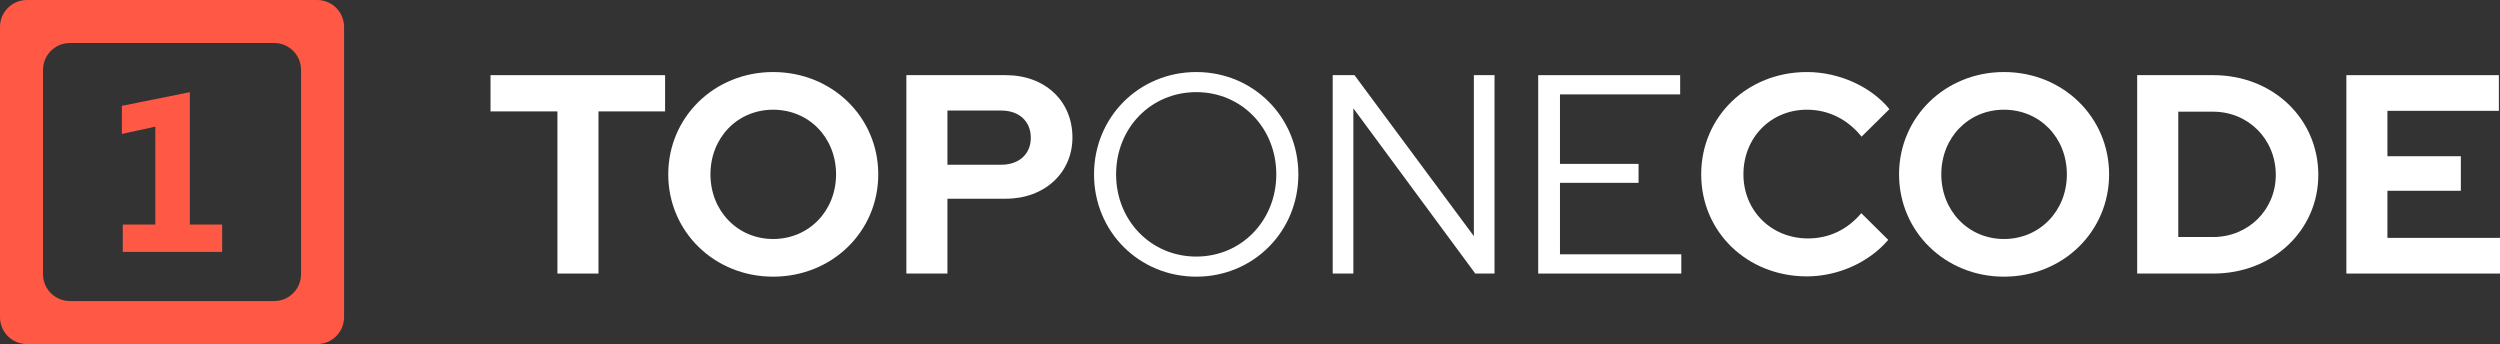
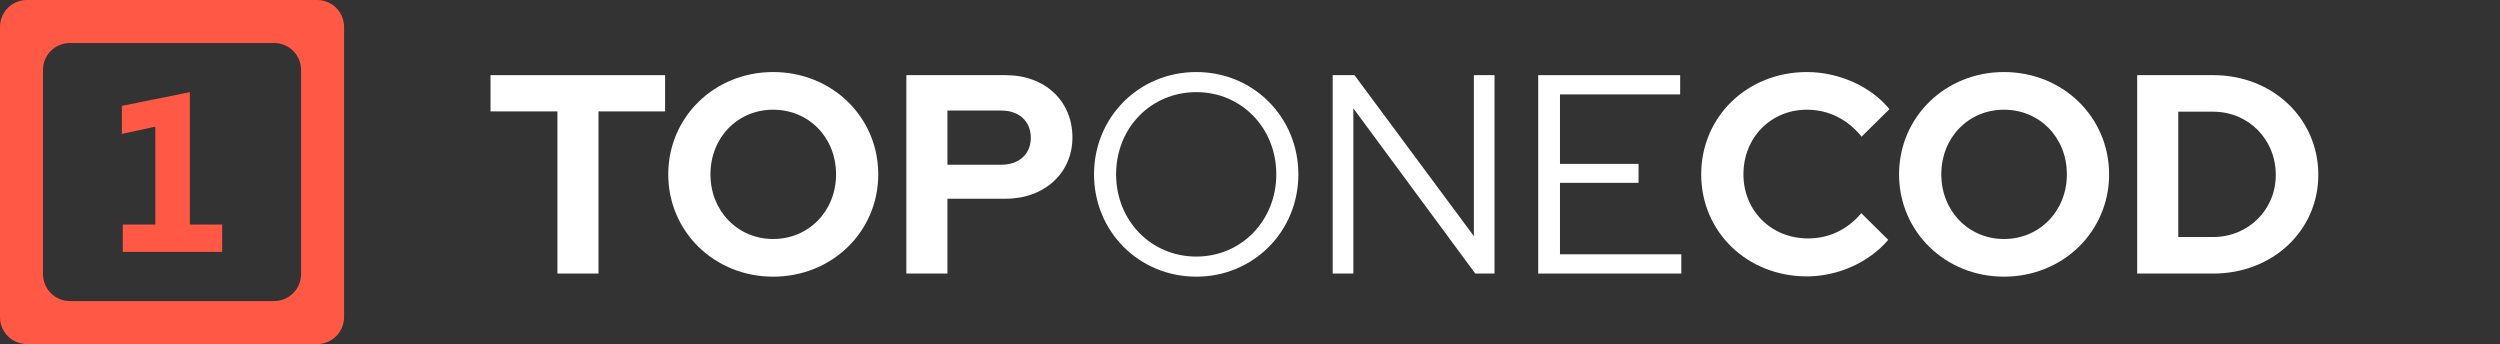
<svg xmlns="http://www.w3.org/2000/svg" width="100%" height="100%" viewBox="0 0 930 128" version="1.1" xml:space="preserve" style="fill-rule:evenodd;clip-rule:evenodd;stroke-linejoin:round;stroke-miterlimit:2;">
  <rect x="0" y="0" width="930" height="128" fill="#333333" stroke="none" />
  <g transform="matrix(0.128,0,0,0.128,0,-9.52571e-14)">
    <g transform="matrix(7.812,0,0,7.812,0,1.11022e-13)">
      <path d="M128,10C128,7.348 126.946,4.804 125.071,2.929C123.196,1.054 120.652,-0 118,-0L10,-0C7.348,-0 4.804,1.054 2.929,2.929C1.054,4.804 -0,7.348 0,10L0,118C-0,120.652 1.054,123.196 2.929,125.071C4.804,126.946 7.348,128 10,128L118,128C120.652,128 123.196,126.946 125.071,125.071C126.946,123.196 128,120.652 128,118L128,10ZM112,26C112,23.348 110.946,20.804 109.071,18.929C107.196,17.054 104.652,16 102,16L26,16C23.348,16 20.804,17.054 18.929,18.929C17.054,20.804 16,23.348 16,26L16,102C16,104.652 17.054,107.196 18.929,109.071C20.804,110.946 23.348,112 26,112L102,112C104.652,112 107.196,110.946 109.071,109.071C110.946,107.196 112,104.652 112,102L112,26Z" style="fill:rgb(255,88,68);" />
    </g>
    <g transform="matrix(6.186,0,0,6.186,-1803.77,632.592)">
      <path d="M395.966,16.102L349.265,16.102L349.265,3.23L364.558,3.23L364.558,-42.751L348.854,-39.352L348.854,-52.533L380.777,-58.97L380.777,3.23L395.966,3.23L395.966,16.102Z" style="fill:rgb(255,88,68);fill-rule:nonzero;" />
    </g>
  </g>
  <g transform="matrix(2.109,0,0,2.109,-1538.18,-88.483)">
    <path d="M815.862,61.605L827.662,61.605L827.662,90.205L834.905,90.205L834.905,61.605L846.655,61.605L846.655,55.212L815.862,55.212L815.862,61.605Z" style="fill:white;fill-rule:nonzero;" />
    <path d="M884.255,72.709C884.255,62.606 876.111,54.662 865.708,54.662C855.356,54.662 847.212,62.606 847.212,72.709C847.212,82.811 855.356,90.755 865.708,90.755C876.111,90.755 884.255,82.811 884.255,72.709ZM876.812,72.709C876.812,79.16 872.01,84.112 865.708,84.112C859.457,84.112 854.655,79.16 854.655,72.709C854.655,66.207 859.457,61.305 865.708,61.305C872.01,61.305 876.812,66.207 876.812,72.709Z" style="fill:white;fill-rule:nonzero;" />
    <path d="M889.212,90.205L896.455,90.205L896.455,77.005L906.76,77.005C913.56,77.005 918.505,72.46 918.505,66.208C918.505,59.757 913.66,55.212 906.76,55.212L889.212,55.212L889.212,90.205ZM905.959,61.455C909.111,61.455 911.162,63.357 911.162,66.259C911.162,69.11 909.111,71.012 905.959,71.012L896.455,71.012L896.455,61.455L905.959,61.455Z" style="fill:white;fill-rule:nonzero;" />
    <path d="M958.355,72.709C958.355,62.606 950.411,54.662 940.358,54.662C930.256,54.662 922.312,62.606 922.312,72.709C922.312,82.811 930.256,90.755 940.358,90.755C950.411,90.755 958.355,82.811 958.355,72.709ZM954.462,72.709C954.462,80.86 948.31,87.212 940.358,87.212C932.357,87.212 926.205,80.86 926.205,72.709C926.205,64.507 932.357,58.205 940.358,58.205C948.31,58.205 954.462,64.507 954.462,72.709Z" style="fill:white;fill-rule:nonzero;" />
    <path d="M964.412,55.212L964.412,90.205L968.055,90.205L968.055,61.061L989.561,90.205L992.955,90.205L992.955,55.212L989.312,55.212L989.312,83.607L968.255,55.212L964.412,55.212Z" style="fill:white;fill-rule:nonzero;" />
    <path d="M1000.66,90.205L1025.9,90.205L1025.9,86.812L1004.5,86.812L1004.5,74.205L1018.36,74.205L1018.36,70.862L1004.5,70.862L1004.5,58.605L1025.7,58.605L1025.7,55.212L1000.66,55.212L1000.66,90.205Z" style="fill:white;fill-rule:nonzero;" />
    <path d="M1048.26,84.012C1041.76,84.012 1036.86,79.11 1036.86,72.709C1036.86,66.207 1041.7,61.305 1048.06,61.305C1051.81,61.305 1055.2,62.956 1057.7,66.057L1062.61,61.205C1059.36,57.209 1053.7,54.662 1048.06,54.662C1037.56,54.662 1029.41,62.506 1029.41,72.709C1029.41,82.861 1037.51,90.705 1048.06,90.705C1053.56,90.705 1059.06,88.208 1062.4,84.261L1057.65,79.56C1055.2,82.461 1051.95,84.012 1048.26,84.012Z" style="fill:white;fill-rule:nonzero;" />
    <path d="M1101.36,72.709C1101.36,62.606 1093.21,54.662 1082.81,54.662C1072.46,54.662 1064.31,62.606 1064.31,72.709C1064.31,82.811 1072.46,90.755 1082.81,90.755C1093.21,90.755 1101.36,82.811 1101.36,72.709ZM1093.91,72.709C1093.91,79.16 1089.11,84.112 1082.81,84.112C1076.56,84.112 1071.76,79.16 1071.76,72.709C1071.76,66.207 1076.56,61.305 1082.81,61.305C1089.11,61.305 1093.91,66.207 1093.91,72.709Z" style="fill:white;fill-rule:nonzero;" />
    <path d="M1106.31,90.205L1119.76,90.205C1130.21,90.205 1138.26,82.611 1138.26,72.808C1138.26,62.856 1130.21,55.212 1119.76,55.212L1106.31,55.212L1106.31,90.205ZM1119.71,61.655C1125.91,61.655 1130.76,66.507 1130.76,72.808C1130.76,78.96 1125.91,83.762 1119.71,83.762L1113.56,83.762L1113.56,61.655L1119.71,61.655Z" style="fill:white;fill-rule:nonzero;" />
-     <path d="M1143.21,90.205L1170.31,90.205L1170.31,83.912L1150.45,83.912L1150.45,75.605L1163.4,75.605L1163.4,69.512L1150.45,69.512L1150.45,61.505L1170.11,61.505L1170.11,55.212L1143.21,55.212L1143.21,90.205Z" style="fill:white;fill-rule:nonzero;" />
  </g>
</svg>